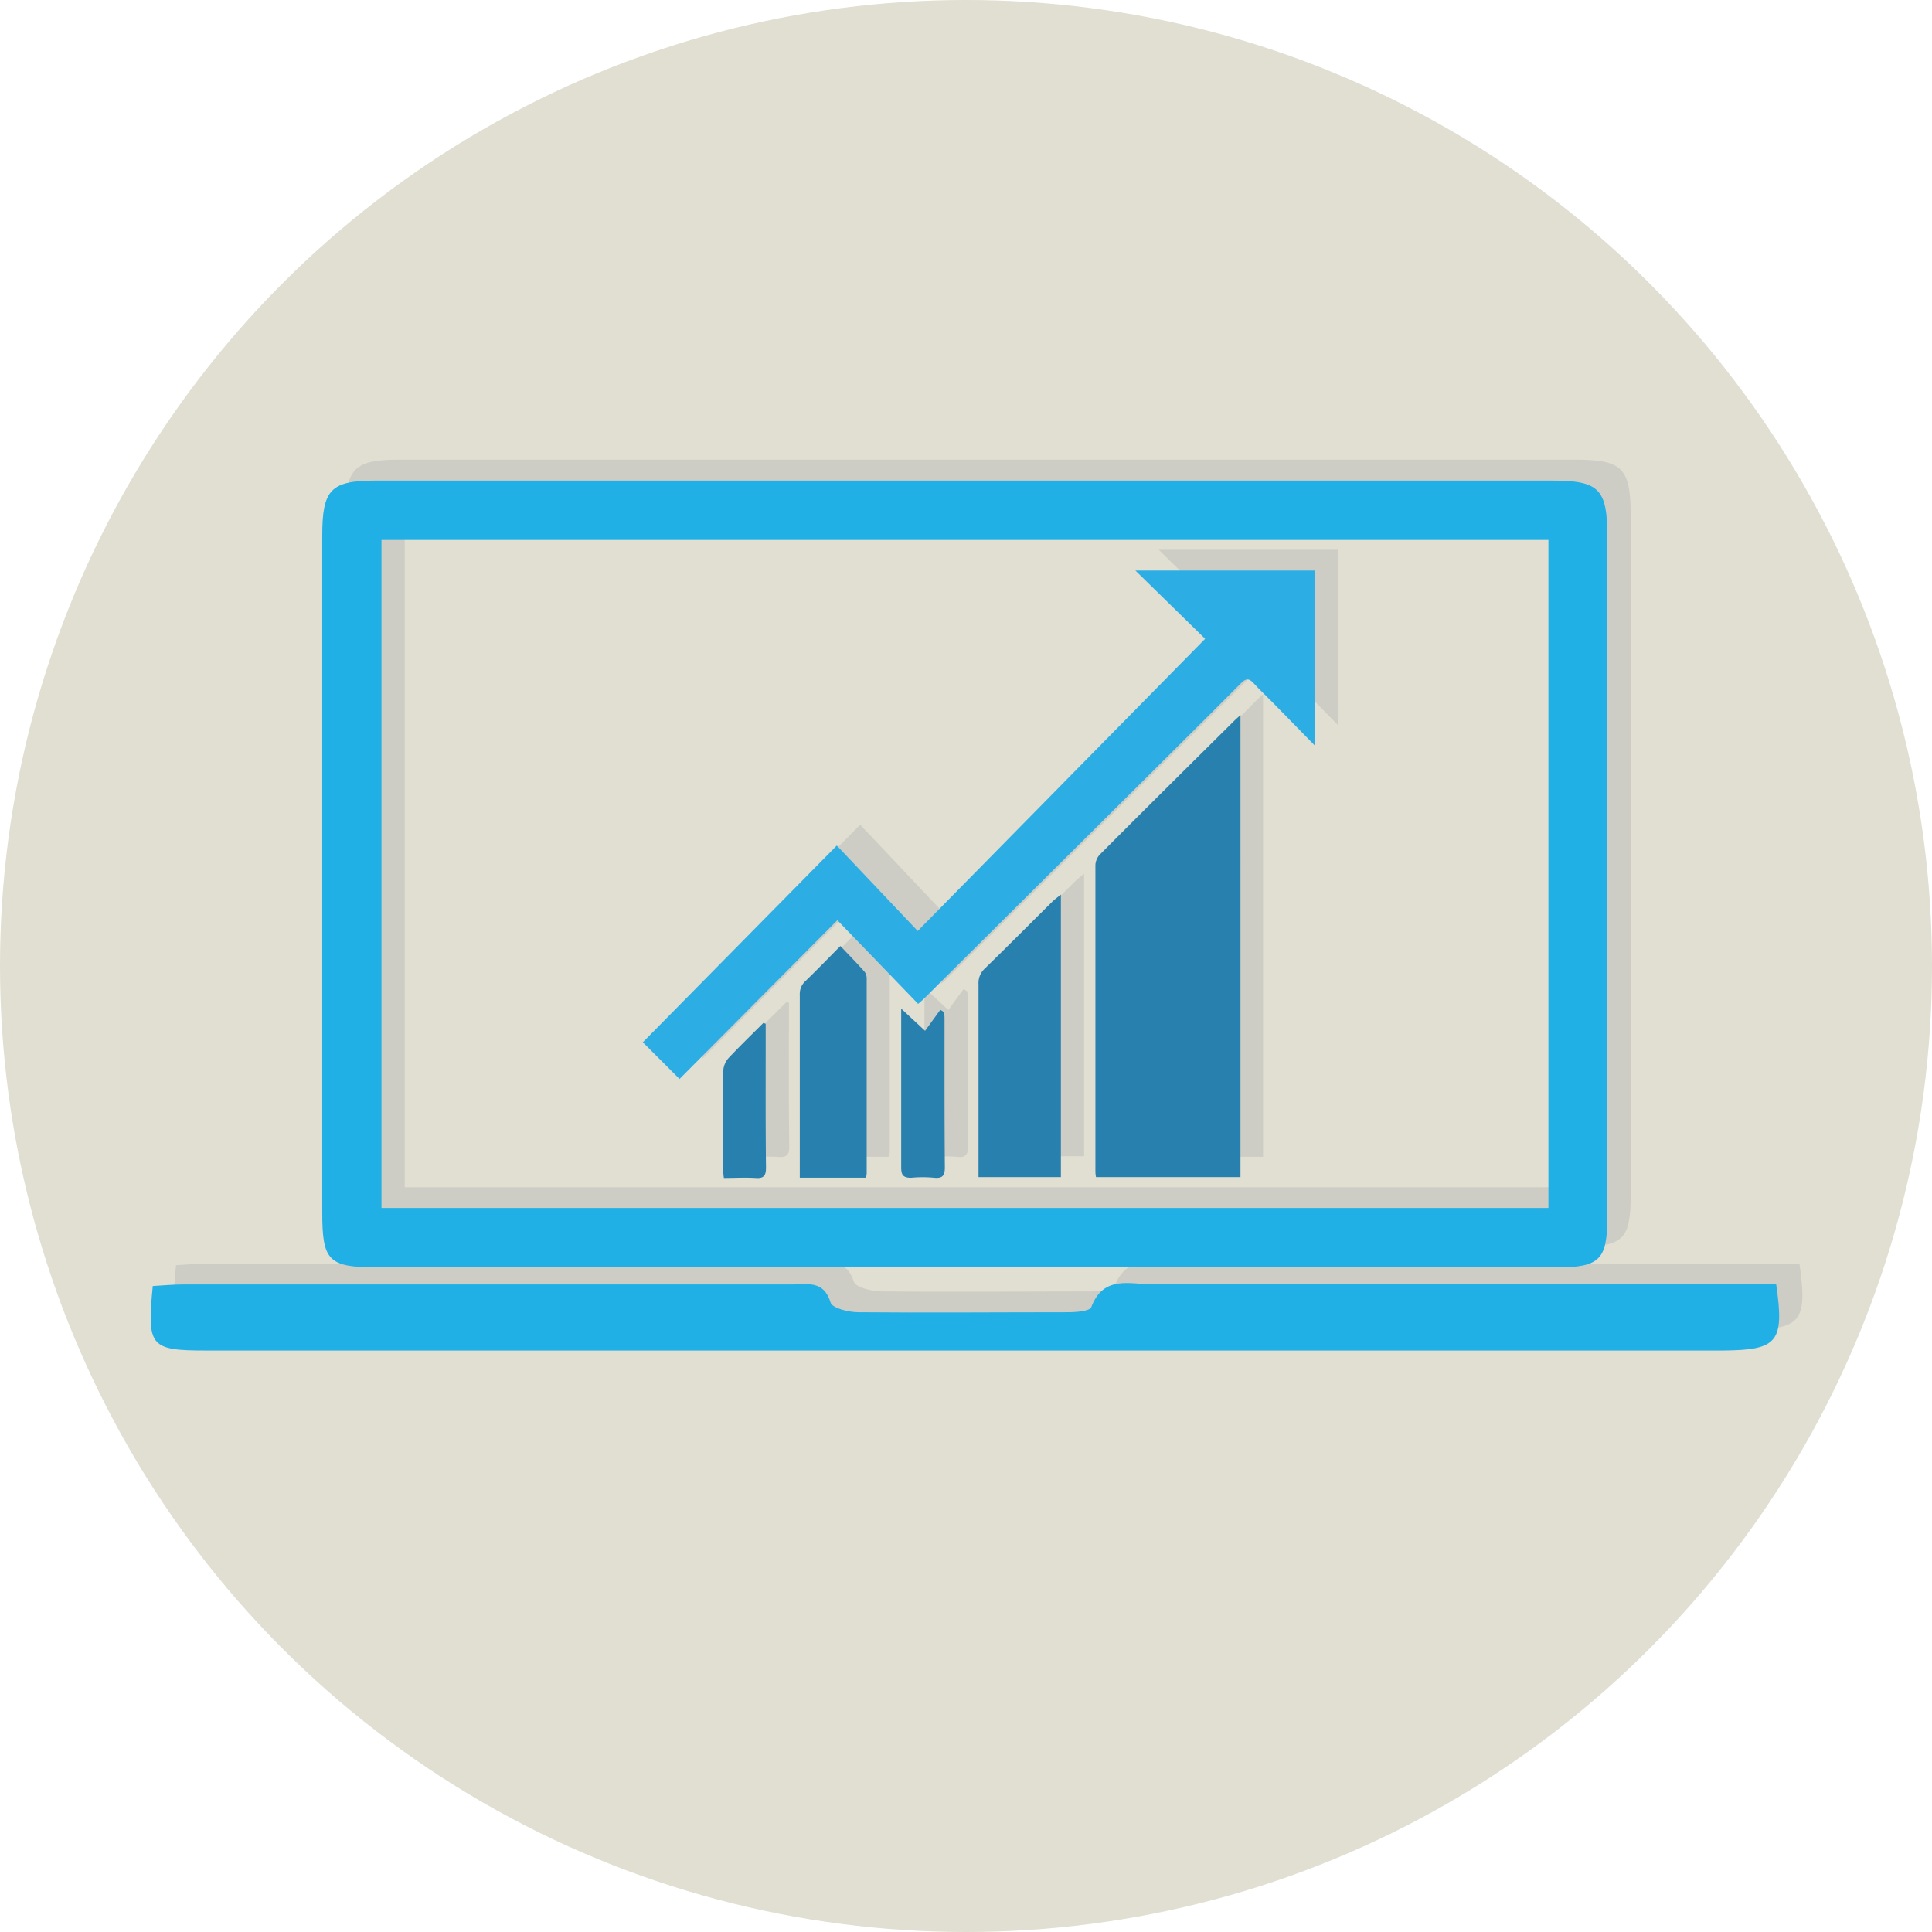
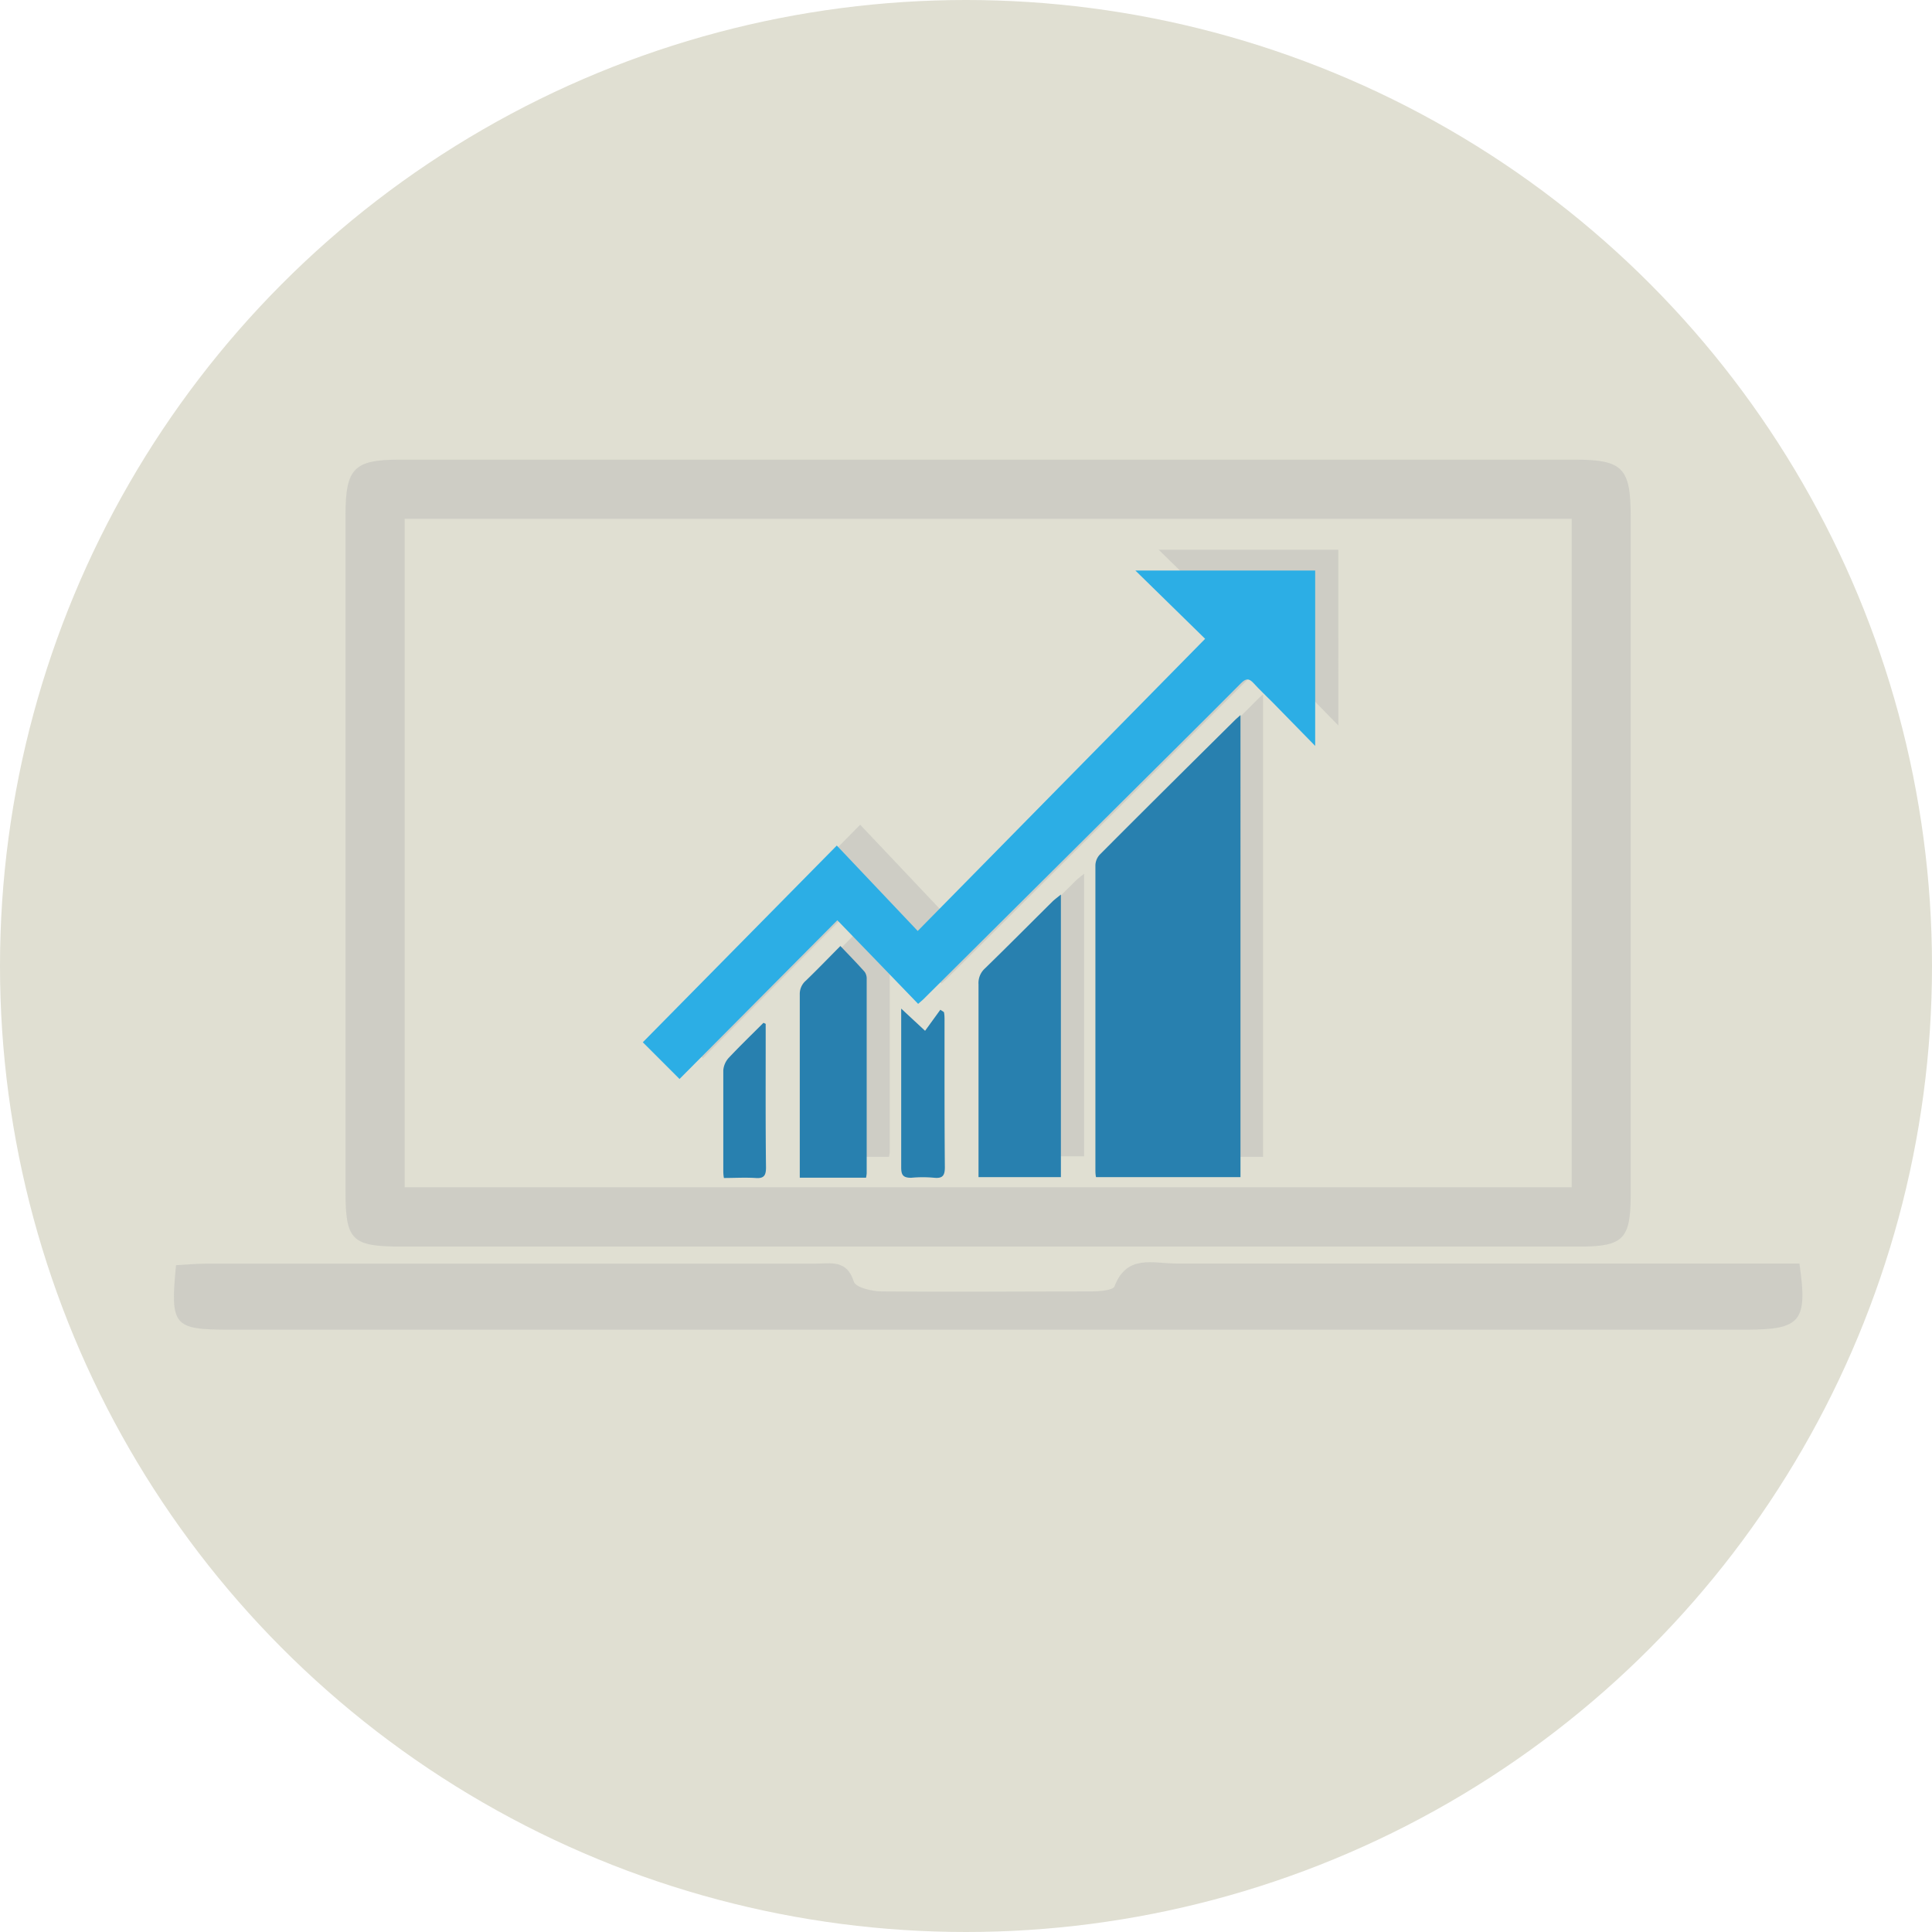
<svg xmlns="http://www.w3.org/2000/svg" id="Layer_1" data-name="Layer 1" viewBox="0 0 183.64 183.64">
  <defs>
    <style>.cls-1{fill:#e0dfd2;}.cls-2{opacity:0.54;}.cls-3{fill:none;}.cls-4{fill:#bfbfbb;}.cls-5{fill:#2880af;}.cls-6{fill:#2caee5;}.cls-7{fill:#21b0e6;}</style>
  </defs>
  <title>Consulting_3-element_04</title>
  <circle class="cls-1" cx="91.82" cy="91.82" r="91.82" />
  <g class="cls-2">
-     <path class="cls-3" d="M151.07,51H40.15v63.53H151.07ZM75.7,111.69c-1-.08-2,0-3,0,0-.31-.05-.56-.05-.8,0-3.14,0-6.29,0-9.43a1.84,1.84,0,0,1,.49-1.16c1.07-1.15,2.21-2.25,3.32-3.36l.21.1v1.6c0,4,0,8,0,12.06C76.69,111.43,76.52,111.76,75.7,111.69Zm10.54,0H80c0-.31,0-.6,0-.9,0-5.5,0-11,0-16.5a1.7,1.7,0,0,1,.57-1.32c1.08-1,2.12-2.12,3.3-3.3.81.85,1.57,1.64,2.31,2.46a1.17,1.17,0,0,1,.21.69q0,9.23,0,18.45A4,4,0,0,1,86.24,111.64Zm6.44,0a11.66,11.66,0,0,0-2.21,0c-.79.08-.94-.27-.93-1,0-3.68,0-7.37,0-11V95.59l2.27,2.11,1.45-2,.34.22c0,.26.06.52.06.78,0,4.68,0,9.35,0,14C93.7,111.49,93.46,111.76,92.68,111.69Zm12.06-.06H96.91v-1c0-5.78,0-11.55,0-17.33a1.9,1.9,0,0,1,.6-1.5c2.17-2.11,4.31-4.26,6.46-6.39.19-.18.41-.34.78-.64Zm17,0H108.05c0-.26,0-.5,0-.75q0-14.45,0-28.89a1.61,1.61,0,0,1,.4-1q6.45-6.47,12.94-12.89c.11-.11.24-.21.43-.39Zm7.12-41-4-4.1c-.62-.62-1.26-1.22-1.86-1.87-.42-.46-.71-.46-1.16,0-3.82,3.84-7.66,7.64-11.5,11.46L91.6,94.71l-.46.41-7.68-8-15,15.09L65,98.77l18.45-18.7,7.68,8.12,27.32-27.77-6.63-6.49H128.9Z" transform="translate(-1.68 -1.68)" />
    <path class="cls-4" d="M108.41,81a1.61,1.61,0,0,0-.4,1q0,14.44,0,28.89c0,.25,0,.49,0,.75h13.73V67.67c-.19.18-.32.28-.43.39Q114.87,74.49,108.41,81Z" transform="translate(-1.68 -1.68)" />
    <path class="cls-4" d="M118.44,60.42,91.12,88.19l-7.68-8.12L65,98.77l3.49,3.49,15-15.09,7.68,8,.46-.41,18.74-18.63c3.84-3.82,7.68-7.62,11.5-11.46.45-.45.74-.45,1.16,0,.6.65,1.24,1.25,1.86,1.87l4,4.1V53.93H111.81Z" transform="translate(-1.68 -1.68)" />
    <path class="cls-4" d="M97.5,91.76a1.9,1.9,0,0,0-.6,1.5c0,5.78,0,11.55,0,17.33v1h7.83V84.73c-.37.3-.59.46-.78.64C101.81,87.5,99.67,89.65,97.5,91.76Z" transform="translate(-1.68 -1.68)" />
    <path class="cls-4" d="M86.09,92.08c-.74-.82-1.5-1.61-2.31-2.46-1.18,1.18-2.22,2.26-3.3,3.3a1.7,1.7,0,0,0-.57,1.32c0,5.5,0,11,0,16.5,0,.3,0,.59,0,.9h6.27a4,4,0,0,0,.07-.42q0-9.23,0-18.45A1.17,1.17,0,0,0,86.09,92.08Z" transform="translate(-1.68 -1.68)" />
-     <path class="cls-4" d="M93.67,96.68c0-.26,0-.52-.06-.78l-.34-.22-1.45,2-2.27-2.11v4.08c0,3.68,0,7.37,0,11,0,.7.14,1,.93,1a11.66,11.66,0,0,1,2.21,0c.78.07,1-.2,1-1C93.66,106,93.68,101.36,93.67,96.68Z" transform="translate(-1.68 -1.68)" />
-     <path class="cls-4" d="M76.67,98.62V97l-.21-.1c-1.11,1.11-2.25,2.21-3.32,3.36a1.84,1.84,0,0,0-.49,1.16c0,3.14,0,6.29,0,9.43,0,.24,0,.49.05.8,1,0,2-.06,3,0,.82.07,1-.26,1-1C76.65,106.66,76.67,102.64,76.67,98.62Z" transform="translate(-1.68 -1.68)" />
    <path class="cls-4" d="M39.85,120.17q27.85,0,55.7,0,28.15,0,56.32,0c4.1,0,4.8-.74,4.81-4.83V50.73c0-4.57-.76-5.36-5.31-5.36H39.64c-4.32,0-5.12.84-5.12,5.25q0,32.14,0,64.29C34.52,119.58,35.1,120.17,39.85,120.17ZM40.15,51H151.07v63.53H40.15Z" transform="translate(-1.68 -1.68)" />
    <path class="cls-4" d="M172.72,121.78c-1.25,0-2.55,0-3.85,0q-27.69,0-55.4,0c-2.14,0-4.69-.91-5.85,2.16-.15.4-1.47.49-2.25.49-6.63,0-13.26.06-19.89,0-.92,0-2.47-.38-2.64-.92-.65-2.14-2.22-1.72-3.67-1.72q-28.92,0-57.85,0c-1,0-2,.1-2.91.15-.56,5.78-.26,6.13,5.13,6.13H167.7C172.86,128.06,173.52,127.28,172.72,121.78Z" transform="translate(-1.68 -1.68)" />
  </g>
  <path class="cls-5" d="M106.2,82.93a1.56,1.56,0,0,0-.4,1q0,14.45,0,28.89c0,.25,0,.49.06.75h13.73V69.65l-.44.39C114.82,74.33,110.49,78.62,106.2,82.93Z" transform="translate(-1.68 -1.68)" />
  <path class="cls-6" d="M126.69,72.58V55.91H109.6l6.63,6.49L88.91,90.17l-7.69-8.12-18.44,18.7,3.49,3.49,15-15.09c2.58,2.66,5.12,5.3,7.68,7.95l.47-.41,18.74-18.63c3.84-3.82,7.68-7.62,11.5-11.46.45-.45.74-.45,1.16,0,.59.65,1.24,1.25,1.85,1.87Z" transform="translate(-1.68 -1.68)" />
  <path class="cls-5" d="M95.29,93.74a1.87,1.87,0,0,0-.6,1.5q0,8.67,0,17.33v1h7.83V86.71c-.37.3-.59.46-.78.64C99.59,89.48,97.46,91.63,95.29,93.74Z" transform="translate(-1.68 -1.68)" />
  <path class="cls-5" d="M83.87,94.06c-.73-.82-1.5-1.61-2.31-2.46-1.17,1.18-2.21,2.26-3.29,3.3a1.67,1.67,0,0,0-.57,1.32c0,5.5,0,11,0,16.5,0,.3,0,.59,0,.9H84a3.44,3.44,0,0,0,.06-.42q0-9.23,0-18.45A1.12,1.12,0,0,0,83.87,94.06Z" transform="translate(-1.68 -1.68)" />
  <path class="cls-5" d="M91.46,98.66c0-.26,0-.52-.06-.78l-.34-.22-1.45,2-2.27-2.11v4.08c0,3.68,0,7.37,0,11,0,.7.15,1,.94,1a11.66,11.66,0,0,1,2.21,0c.78.07,1-.2,1-1C91.45,108,91.46,103.34,91.46,98.66Z" transform="translate(-1.68 -1.68)" />
  <path class="cls-5" d="M74.46,100.6V99l-.21-.1c-1.11,1.11-2.25,2.21-3.33,3.36a2,2,0,0,0-.49,1.16c0,3.14,0,6.29,0,9.43,0,.24,0,.49.06.8,1,0,2-.06,3,0,.82.07,1-.26,1-1C74.44,108.64,74.46,104.62,74.46,100.6Z" transform="translate(-1.68 -1.68)" />
  <path class="cls-3" d="M148.86,53H37.94V116.5H148.86Z" transform="translate(-1.68 -1.68)" />
-   <path class="cls-7" d="M37.64,122.15h55.7q28.16,0,56.31,0c4.11,0,4.81-.74,4.81-4.83q0-32.29,0-64.6c0-4.57-.75-5.36-5.3-5.36H37.43c-4.32,0-5.12.84-5.12,5.25q0,32.15,0,64.29C32.31,121.56,32.89,122.15,37.64,122.15ZM37.94,53H148.86V116.5H37.94Z" transform="translate(-1.68 -1.68)" />
-   <path class="cls-7" d="M170.51,123.76c-1.25,0-2.55,0-3.85,0q-27.71,0-55.4,0c-2.14,0-4.69-.91-5.85,2.16-.15.4-1.47.49-2.25.49-6.63,0-13.27.06-19.9,0-.91,0-2.47-.38-2.63-.92-.65-2.14-2.22-1.72-3.67-1.72q-28.92,0-57.85,0c-1,0-2,.1-2.91.15-.56,5.78-.26,6.13,5.12,6.13H165.49C170.65,130,171.31,129.26,170.51,123.76Z" transform="translate(-1.68 -1.68)" />
</svg>